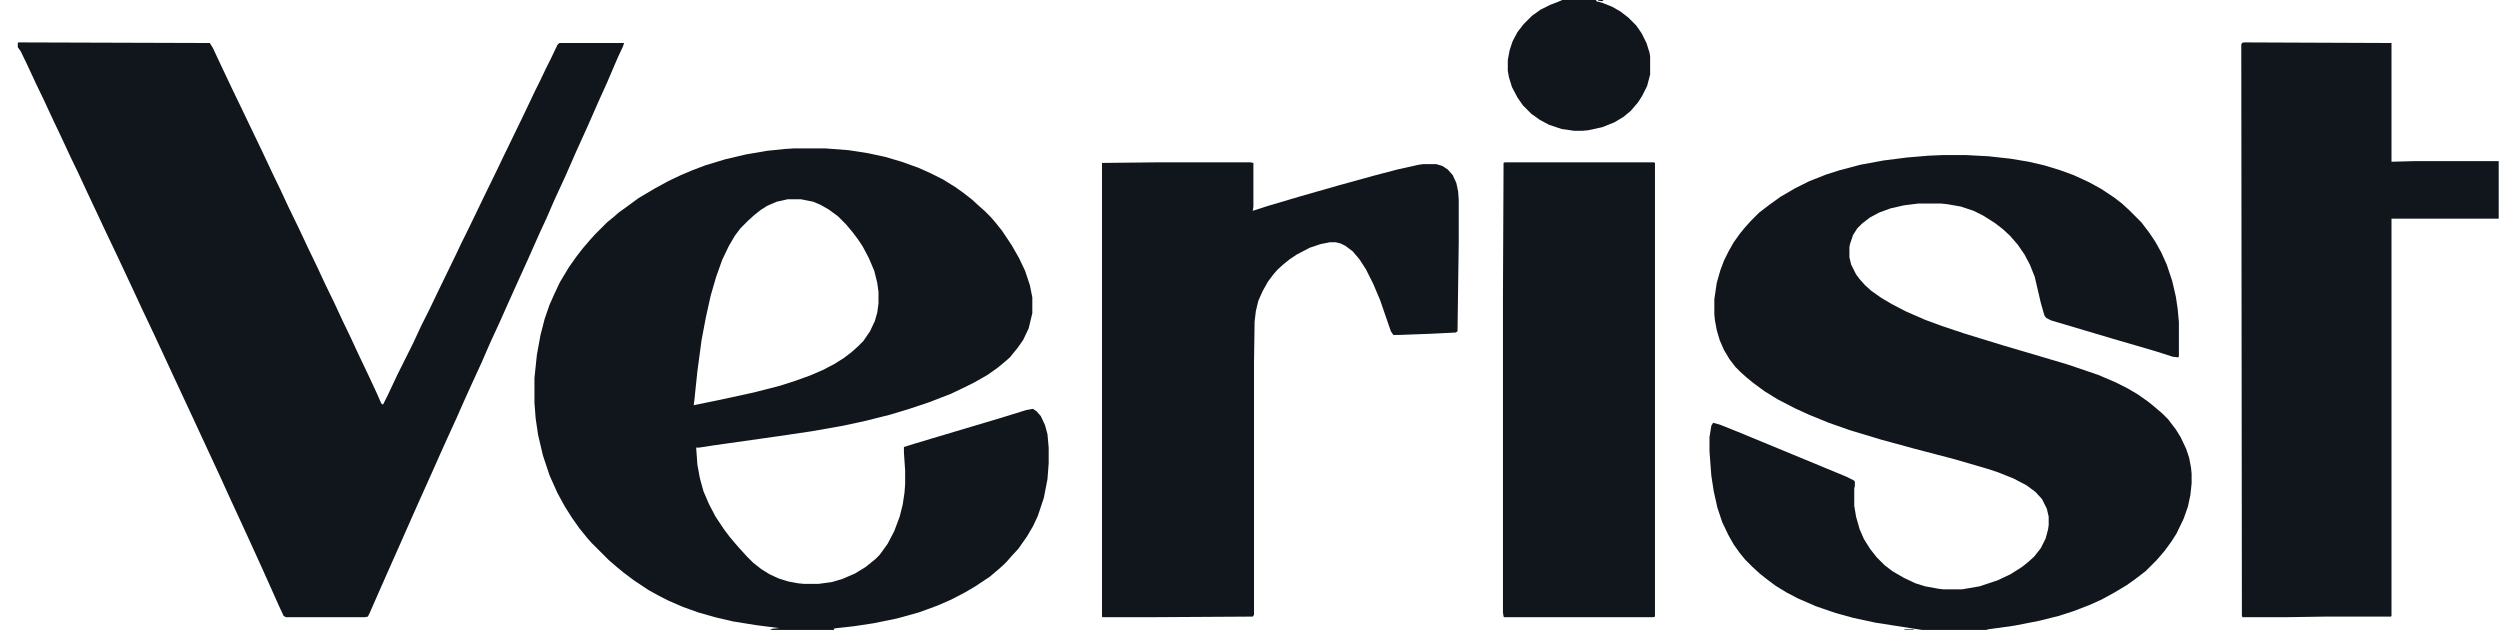
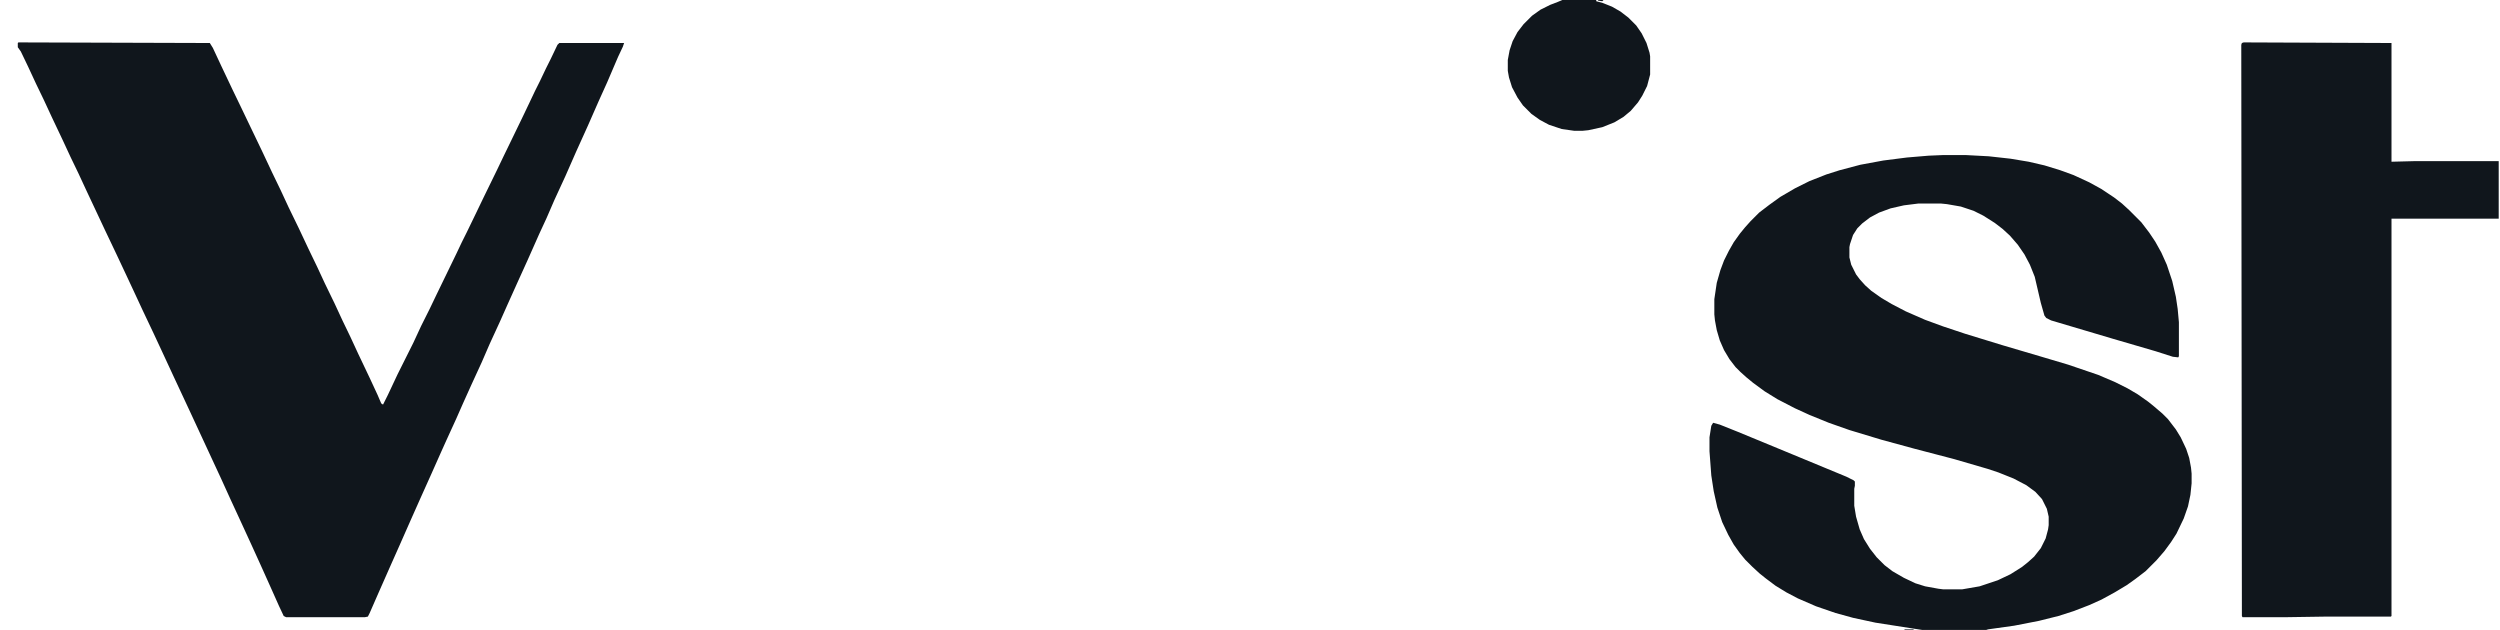
<svg xmlns="http://www.w3.org/2000/svg" width="127" height="32" viewBox="0 0 127 32" fill="none">
-   <path d="M40.35 7.538H41.919L43.119 7.63L44.104 7.784L44.965 7.969L45.796 8.215L46.658 8.523L47.273 8.8L47.888 9.107L48.535 9.507L48.965 9.815L49.396 10.153L49.765 10.492L50.011 10.707L50.319 11.015L50.535 11.261L50.904 11.723L51.396 12.461L51.765 13.107L52.073 13.753L52.319 14.492L52.442 15.107V15.907L52.258 16.677L51.981 17.261L51.704 17.661L51.427 18L51.304 18.153L51.058 18.369L50.688 18.676L50.165 19.046L49.519 19.415L49.027 19.661L48.319 20L47.212 20.43L46.104 20.799L45.181 21.076L43.95 21.384L42.812 21.63L41.242 21.907L39.581 22.153L36.319 22.615L35.519 22.738H35.365L35.427 23.599L35.55 24.276L35.735 24.953L36.012 25.599L36.35 26.246L36.781 26.892L37.058 27.261L37.396 27.661L37.612 27.907L37.95 28.276L38.258 28.584L38.688 28.922L39.089 29.169L39.55 29.384L40.042 29.538L40.535 29.63L40.842 29.661H41.581L42.258 29.569L42.781 29.415L43.427 29.138L43.981 28.799L44.473 28.399L44.688 28.184L45.088 27.63L45.427 26.984L45.704 26.246L45.858 25.63L45.95 25.015L45.981 24.584V23.907L45.919 22.984V22.707L46.411 22.553L47.335 22.276L49.396 21.661L50.842 21.23L52.135 20.83L52.473 20.769L52.658 20.892L52.873 21.138L53.088 21.599L53.212 22.061L53.273 22.738V23.538L53.212 24.338L53.027 25.292L52.719 26.215L52.473 26.738L52.165 27.261L51.734 27.876L51.365 28.276L51.15 28.523L50.934 28.738L50.688 28.953L50.288 29.292L49.55 29.784L49.027 30.092L48.319 30.461L47.611 30.769L46.688 31.107L45.581 31.415L44.381 31.661L43.365 31.815L42.504 31.907L42.35 31.938L42.381 31.999H39.119L39.242 31.938L39.581 31.907L38.381 31.753L37.242 31.569L36.319 31.353L35.458 31.107L34.688 30.83L33.981 30.523L33.489 30.276L32.935 29.969L32.196 29.476L31.704 29.107L31.366 28.83L30.935 28.461L30.042 27.569L29.827 27.323L29.427 26.83L29.058 26.307L28.689 25.723L28.319 25.046L27.919 24.153L27.581 23.138L27.335 22.092L27.212 21.261L27.15 20.461V19.2L27.273 18.03L27.458 17.015L27.673 16.184L27.919 15.476L28.166 14.923L28.442 14.338L28.904 13.569L29.273 13.046L29.581 12.646L29.95 12.215L30.227 11.907L30.842 11.292L31.181 11.015L31.427 10.8L31.981 10.4L32.442 10.061L33.273 9.569L33.95 9.2L34.596 8.892L35.181 8.646L35.827 8.4L36.842 8.092L37.889 7.846L38.965 7.661L39.858 7.569L40.35 7.538ZM40.012 10.123L39.458 10.246L38.965 10.461L38.627 10.677L38.319 10.923L38.012 11.2L37.612 11.6L37.335 11.969L37.027 12.492L36.688 13.2L36.381 14.061L36.104 15.015L35.858 16.123L35.642 17.261L35.427 18.861L35.273 20.338L35.242 20.584L36.596 20.307L38.288 19.938L39.612 19.599L40.381 19.353L41.15 19.076L41.796 18.799L42.381 18.492L42.873 18.184L43.273 17.877L43.581 17.599L43.858 17.323L44.196 16.83L44.442 16.307L44.565 15.877L44.627 15.415V14.83L44.565 14.369L44.411 13.753L44.135 13.107L43.827 12.523L43.581 12.153L43.304 11.784L42.965 11.384L42.565 10.984L42.104 10.646L41.673 10.4L41.304 10.246L40.688 10.123H40.012Z" fill="#10161C" />
  <path d="M98.719 7.877H99.857L101.027 7.939L102.134 8.062L103.057 8.216L103.857 8.401L104.657 8.647L105.334 8.893L106.134 9.262L106.75 9.601L107.396 10.031L107.796 10.339L108.165 10.677L108.78 11.293L109.18 11.816L109.488 12.277L109.796 12.831L110.073 13.447L110.35 14.277L110.534 15.077L110.626 15.693L110.688 16.37V18.093L110.657 18.154L110.38 18.123L109.519 17.847L107.303 17.2L104.196 16.277L103.95 16.154L103.857 16.031L103.673 15.385L103.365 14.062L103.119 13.447L102.842 12.924L102.503 12.431L102.103 11.97L101.734 11.631L101.334 11.324L100.75 10.954L100.257 10.708L99.611 10.493L98.903 10.37L98.596 10.339H97.457L96.719 10.431L96.042 10.585L95.457 10.8L94.996 11.047L94.596 11.354L94.35 11.601L94.134 11.939L93.98 12.4L93.95 12.554V13.077L94.042 13.447L94.288 13.939L94.473 14.185L94.75 14.493L95.057 14.77L95.58 15.139L96.103 15.447L96.811 15.816L97.796 16.247L98.719 16.585L99.826 16.954L101.734 17.539L103.611 18.093L105.057 18.523L106.596 19.047L107.457 19.416L108.073 19.724L108.596 20.031L109.119 20.4L109.426 20.647L109.857 21.016L110.134 21.293L110.534 21.816L110.78 22.216L111.057 22.8L111.211 23.262L111.303 23.754L111.334 24.062V24.554L111.273 25.139L111.15 25.723L110.934 26.339L110.565 27.108L110.288 27.539L109.95 28L109.55 28.462L108.996 29.016L108.473 29.416L108.042 29.723L107.426 30.093L106.75 30.462L106.134 30.739L105.334 31.047L104.565 31.293L103.58 31.539L102.319 31.785L100.996 31.97L100.903 32H97.642L97.242 31.939L95.273 31.631L94.134 31.385L93.242 31.139L92.257 30.8L91.334 30.4L90.75 30.093L90.196 29.754L89.704 29.385L89.396 29.139L89.027 28.8L88.657 28.431L88.38 28.093L88.073 27.662L87.796 27.17L87.488 26.523L87.242 25.785L87.057 24.954L86.934 24.154L86.842 22.924V22.216L86.934 21.631L87.027 21.477L87.365 21.57L88.288 21.939L91.119 23.108L93.796 24.216L94.165 24.4L94.227 24.462V24.677L94.196 24.831V25.693L94.288 26.247L94.473 26.893L94.688 27.385L94.996 27.877L95.334 28.308L95.734 28.708L96.134 29.016L96.719 29.354L97.303 29.631L97.796 29.785L98.473 29.908L98.719 29.939H99.673L100.565 29.785L101.488 29.477L102.134 29.17L102.719 28.8L103.027 28.554L103.334 28.277L103.673 27.846L103.919 27.354L104.042 26.893L104.073 26.677V26.247L103.98 25.846L103.734 25.354L103.396 24.985L102.934 24.646L102.288 24.308L101.519 24L100.965 23.816L99.273 23.323L97.273 22.8L95.58 22.339L93.95 21.846L92.903 21.477L91.919 21.077L91.18 20.739L90.288 20.277L89.642 19.877L89.057 19.447L88.719 19.17L88.411 18.893L88.165 18.647L87.857 18.247L87.581 17.785L87.365 17.293L87.211 16.77L87.119 16.277L87.088 15.97V15.2L87.211 14.37L87.396 13.723L87.581 13.231L87.827 12.739L88.073 12.308L88.38 11.877L88.657 11.539L88.934 11.231L89.365 10.8L89.888 10.4L90.442 10.001L91.18 9.57L91.919 9.201L92.78 8.862L93.457 8.647L94.504 8.37L95.673 8.154L96.873 8.001L97.98 7.908L98.719 7.877Z" fill="#10161C" />
  <path d="M0.935 2.154L10.658 2.185L10.812 2.431L11.243 3.354L11.827 4.585L12.258 5.477L12.597 6.185L12.996 7.016L13.335 7.723L13.827 8.77L14.258 9.662L14.658 10.524L15.181 11.6L15.673 12.646L16.104 13.539L16.504 14.4L16.997 15.416L17.396 16.277L17.797 17.108L18.196 17.97L18.781 19.2L19.181 20.062L19.366 20.493L19.458 20.554L19.704 20.062L20.196 19.016L20.996 17.416L21.396 16.554L21.827 15.693L22.166 14.985L23.181 12.893L23.458 12.308L23.704 11.816L24.196 10.8L24.566 10.031L25.242 8.647L25.581 7.939L26.104 6.862L26.566 5.908L26.904 5.2L27.181 4.616L27.427 4.124L27.735 3.477L27.981 2.985L28.319 2.277L28.412 2.185H31.704L31.642 2.37L31.396 2.893L30.843 4.185L30.412 5.139L29.858 6.4L29.273 7.693L28.719 8.954L28.166 10.154L27.766 11.077L27.396 11.877L26.781 13.262L26.32 14.277L25.766 15.508L25.396 16.339L24.873 17.477L24.473 18.4L23.95 19.539L23.52 20.493L23.181 21.262L22.689 22.339L22.412 22.954L21.919 24.062L21.366 25.293L20.873 26.4L20.289 27.723L19.796 28.831L19.212 30.154L18.781 31.139L18.689 31.323L18.535 31.354H14.535L14.412 31.293L14.166 30.769L13.796 29.939L13.243 28.708L12.781 27.692L12.258 26.554L11.704 25.354L11.243 24.339L10.843 23.477L9.673 20.954L8.812 19.108L8.227 17.846L7.797 16.923L7.243 15.754L6.843 14.893L6.412 13.97L5.92 12.923L5.335 11.693L4.843 10.646L4.381 9.662L3.981 8.8L3.581 7.97L3.181 7.108L2.627 5.939L2.227 5.077L1.827 4.247L1.427 3.385L1.058 2.616L0.904 2.4V2.185L0.935 2.154Z" fill="#10161C" />
  <path d="M113.98 2.154L121.488 2.185V8.216L122.688 8.185H126.934V11.108H121.488V31.293L121.457 31.323H118.165L116.103 31.354H113.919L113.888 31.293L113.857 2.277L113.888 2.185L113.98 2.154Z" fill="#10161C" />
-   <path d="M58.842 8.246H63.519L63.673 8.277V10.492L63.642 10.708L64.411 10.461L66.073 9.969L68.011 9.415L69.796 8.923L70.965 8.615L72.073 8.369L72.288 8.338H72.965L73.273 8.431L73.55 8.615L73.796 8.892L73.981 9.292L74.073 9.723L74.104 10.154V12.277L74.042 16.831L73.95 16.892L72.719 16.954L71.088 17.015H70.781L70.657 16.831L70.104 15.231L69.765 14.431L69.396 13.692L69.058 13.169L68.719 12.769L68.35 12.492L68.104 12.369L67.858 12.308H67.55L67.088 12.4L66.534 12.585L65.888 12.923L65.519 13.169L65.211 13.415L64.904 13.692L64.688 13.938L64.411 14.308L64.135 14.8L63.919 15.292L63.796 15.815L63.734 16.338L63.704 18.4V31.23L63.642 31.323L58.473 31.354H56.011L55.981 31.323V8.277L58.842 8.246Z" fill="#10161C" />
-   <path d="M76.442 8.246H84.011L84.073 8.277V31.323L83.981 31.354H76.411L76.381 31.323L76.35 31.107V14.892L76.381 8.277L76.442 8.246Z" fill="#10161C" />
  <path d="M79.365 0H81.088V0.062L81.427 0.154L81.888 0.338L82.319 0.585L82.719 0.892L83.119 1.292L83.396 1.692L83.642 2.185L83.796 2.677L83.827 2.862V3.785L83.673 4.369L83.427 4.861L83.211 5.2L82.842 5.631L82.473 5.938L82.011 6.215L81.396 6.461L80.688 6.615L80.38 6.646H79.981L79.334 6.554L78.688 6.338L78.227 6.092L77.796 5.785L77.365 5.354L77.088 4.954L76.811 4.431L76.657 3.938L76.596 3.6V3.046L76.688 2.554L76.842 2.092L77.088 1.631L77.396 1.231L77.827 0.8L78.257 0.492L78.75 0.246L79.15 0.092L79.365 0Z" fill="#10161C" />
  <path d="M96.749 31.969H97.211V32H96.749V31.969Z" fill="#10161C" />
  <path d="M81.181 0H81.458L81.396 0.062L81.181 0.031V0Z" fill="#10161C" />
</svg>